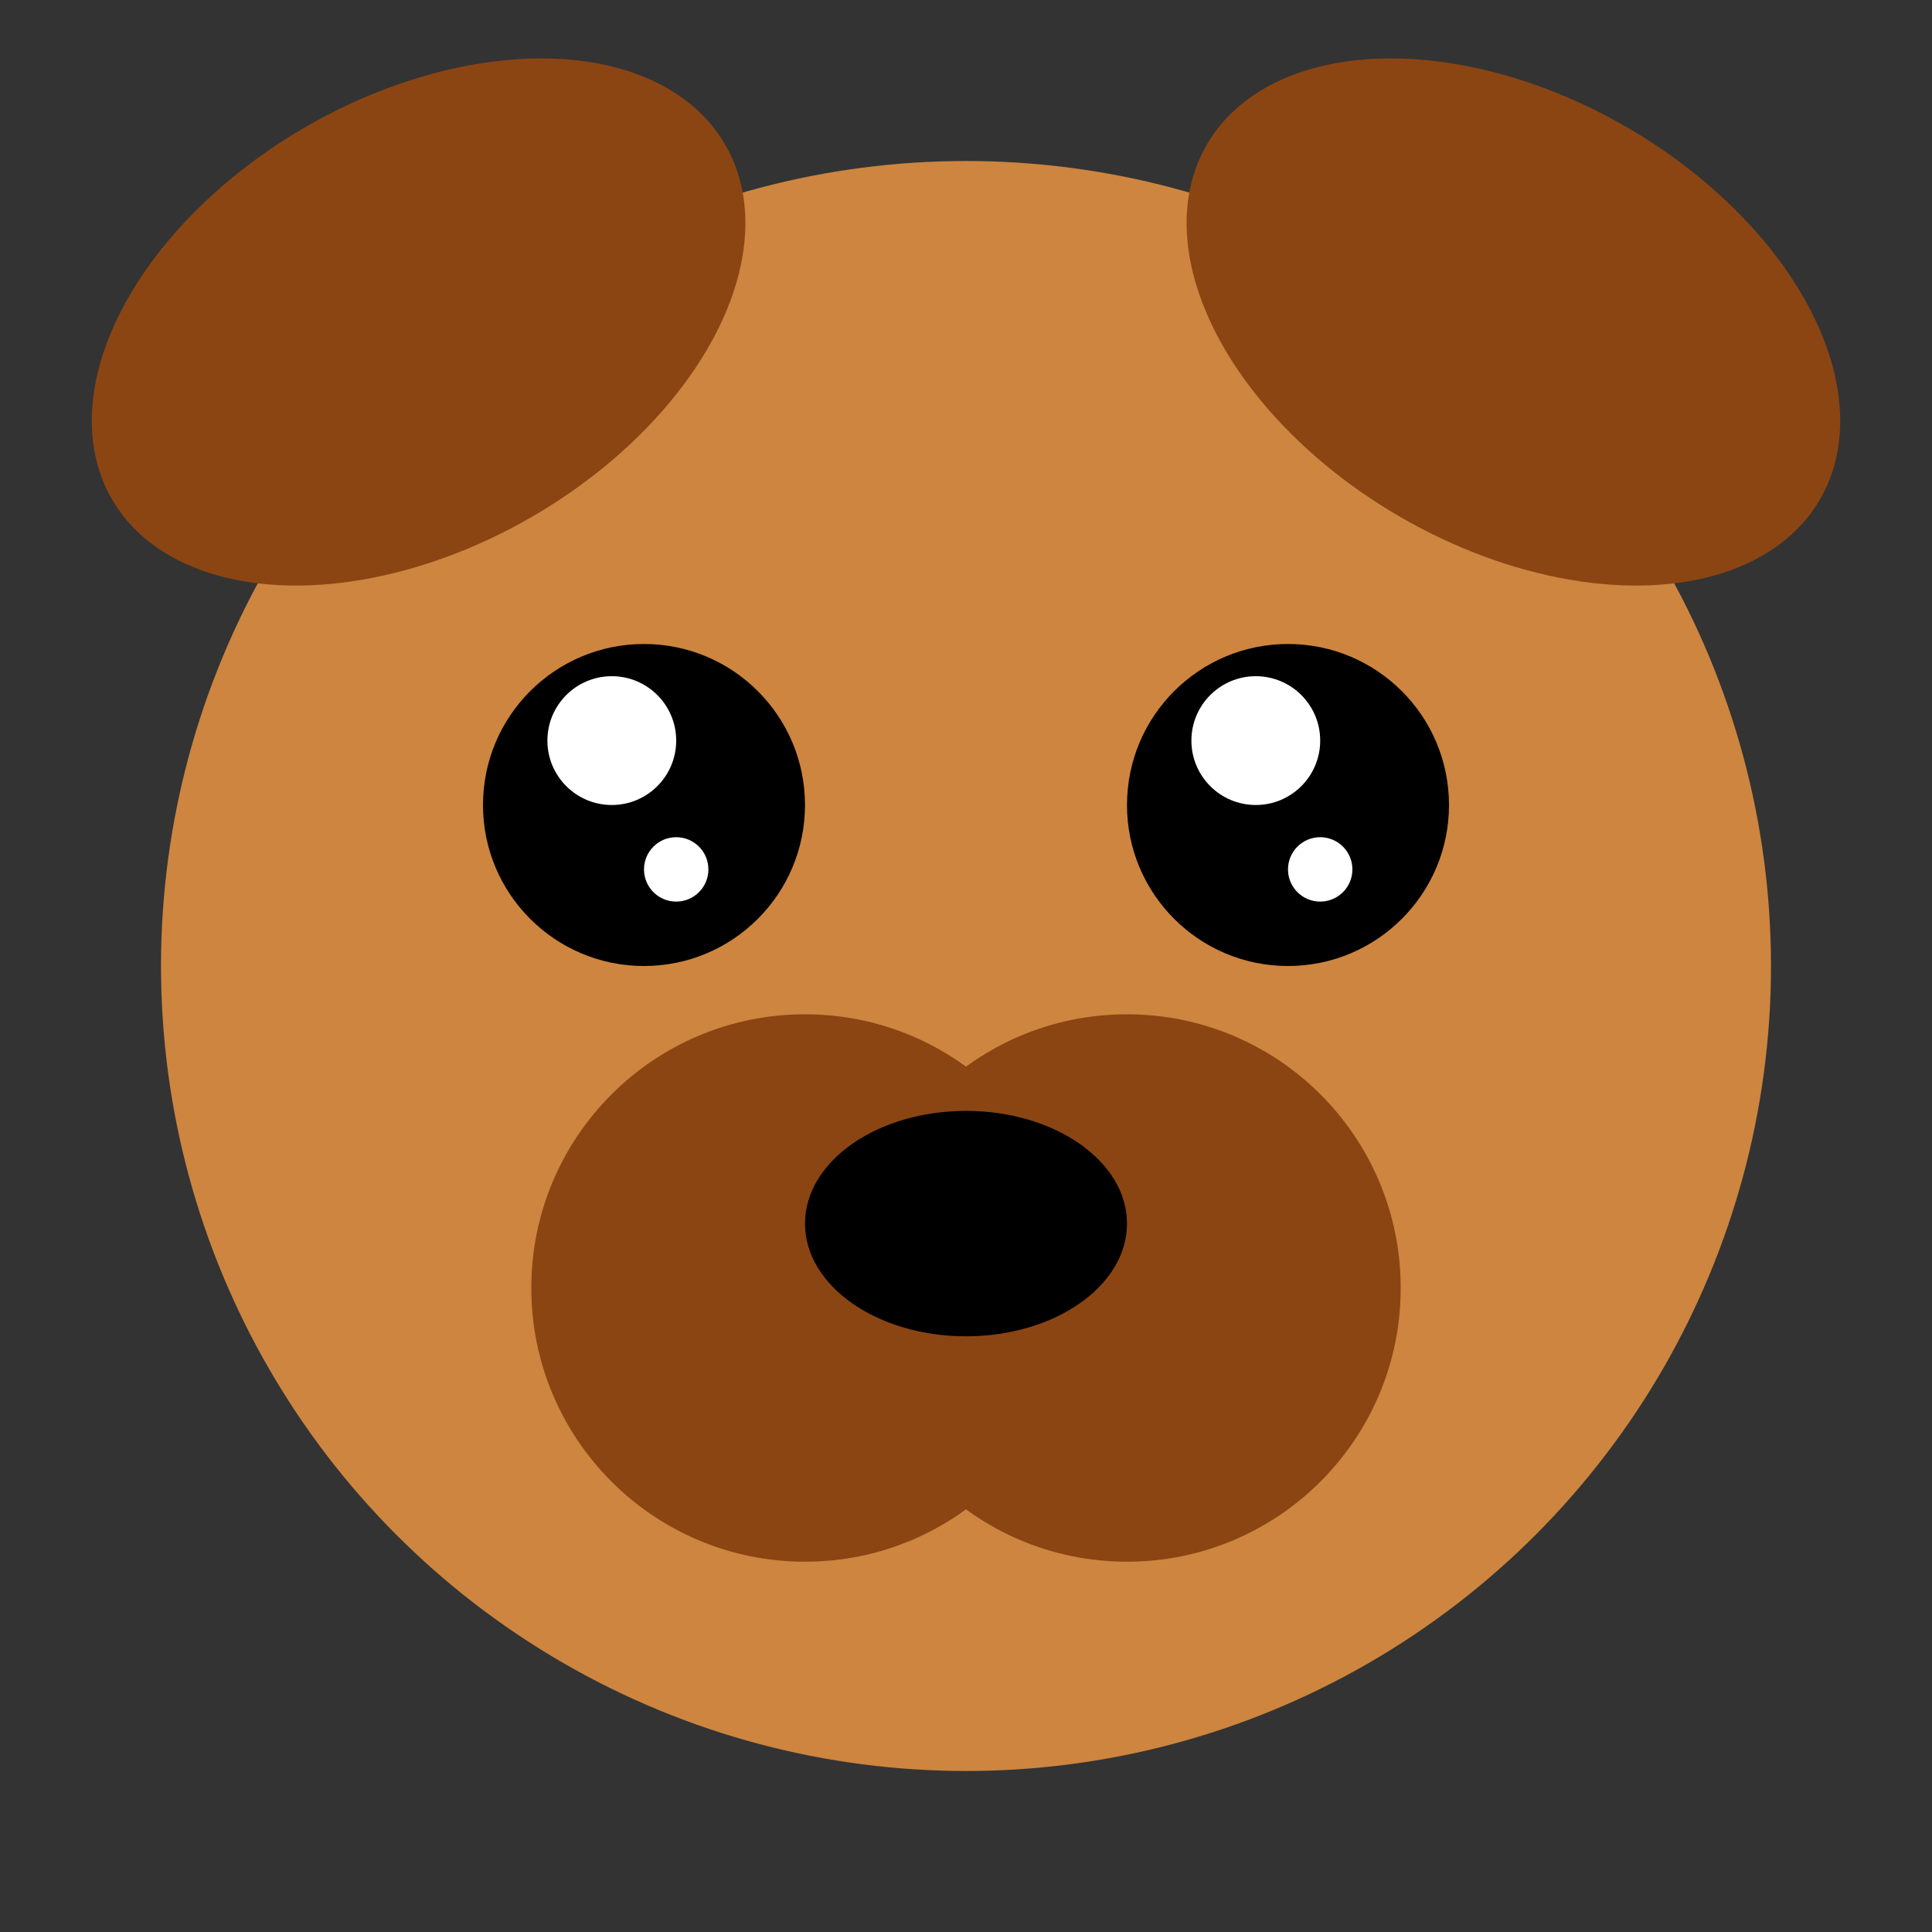
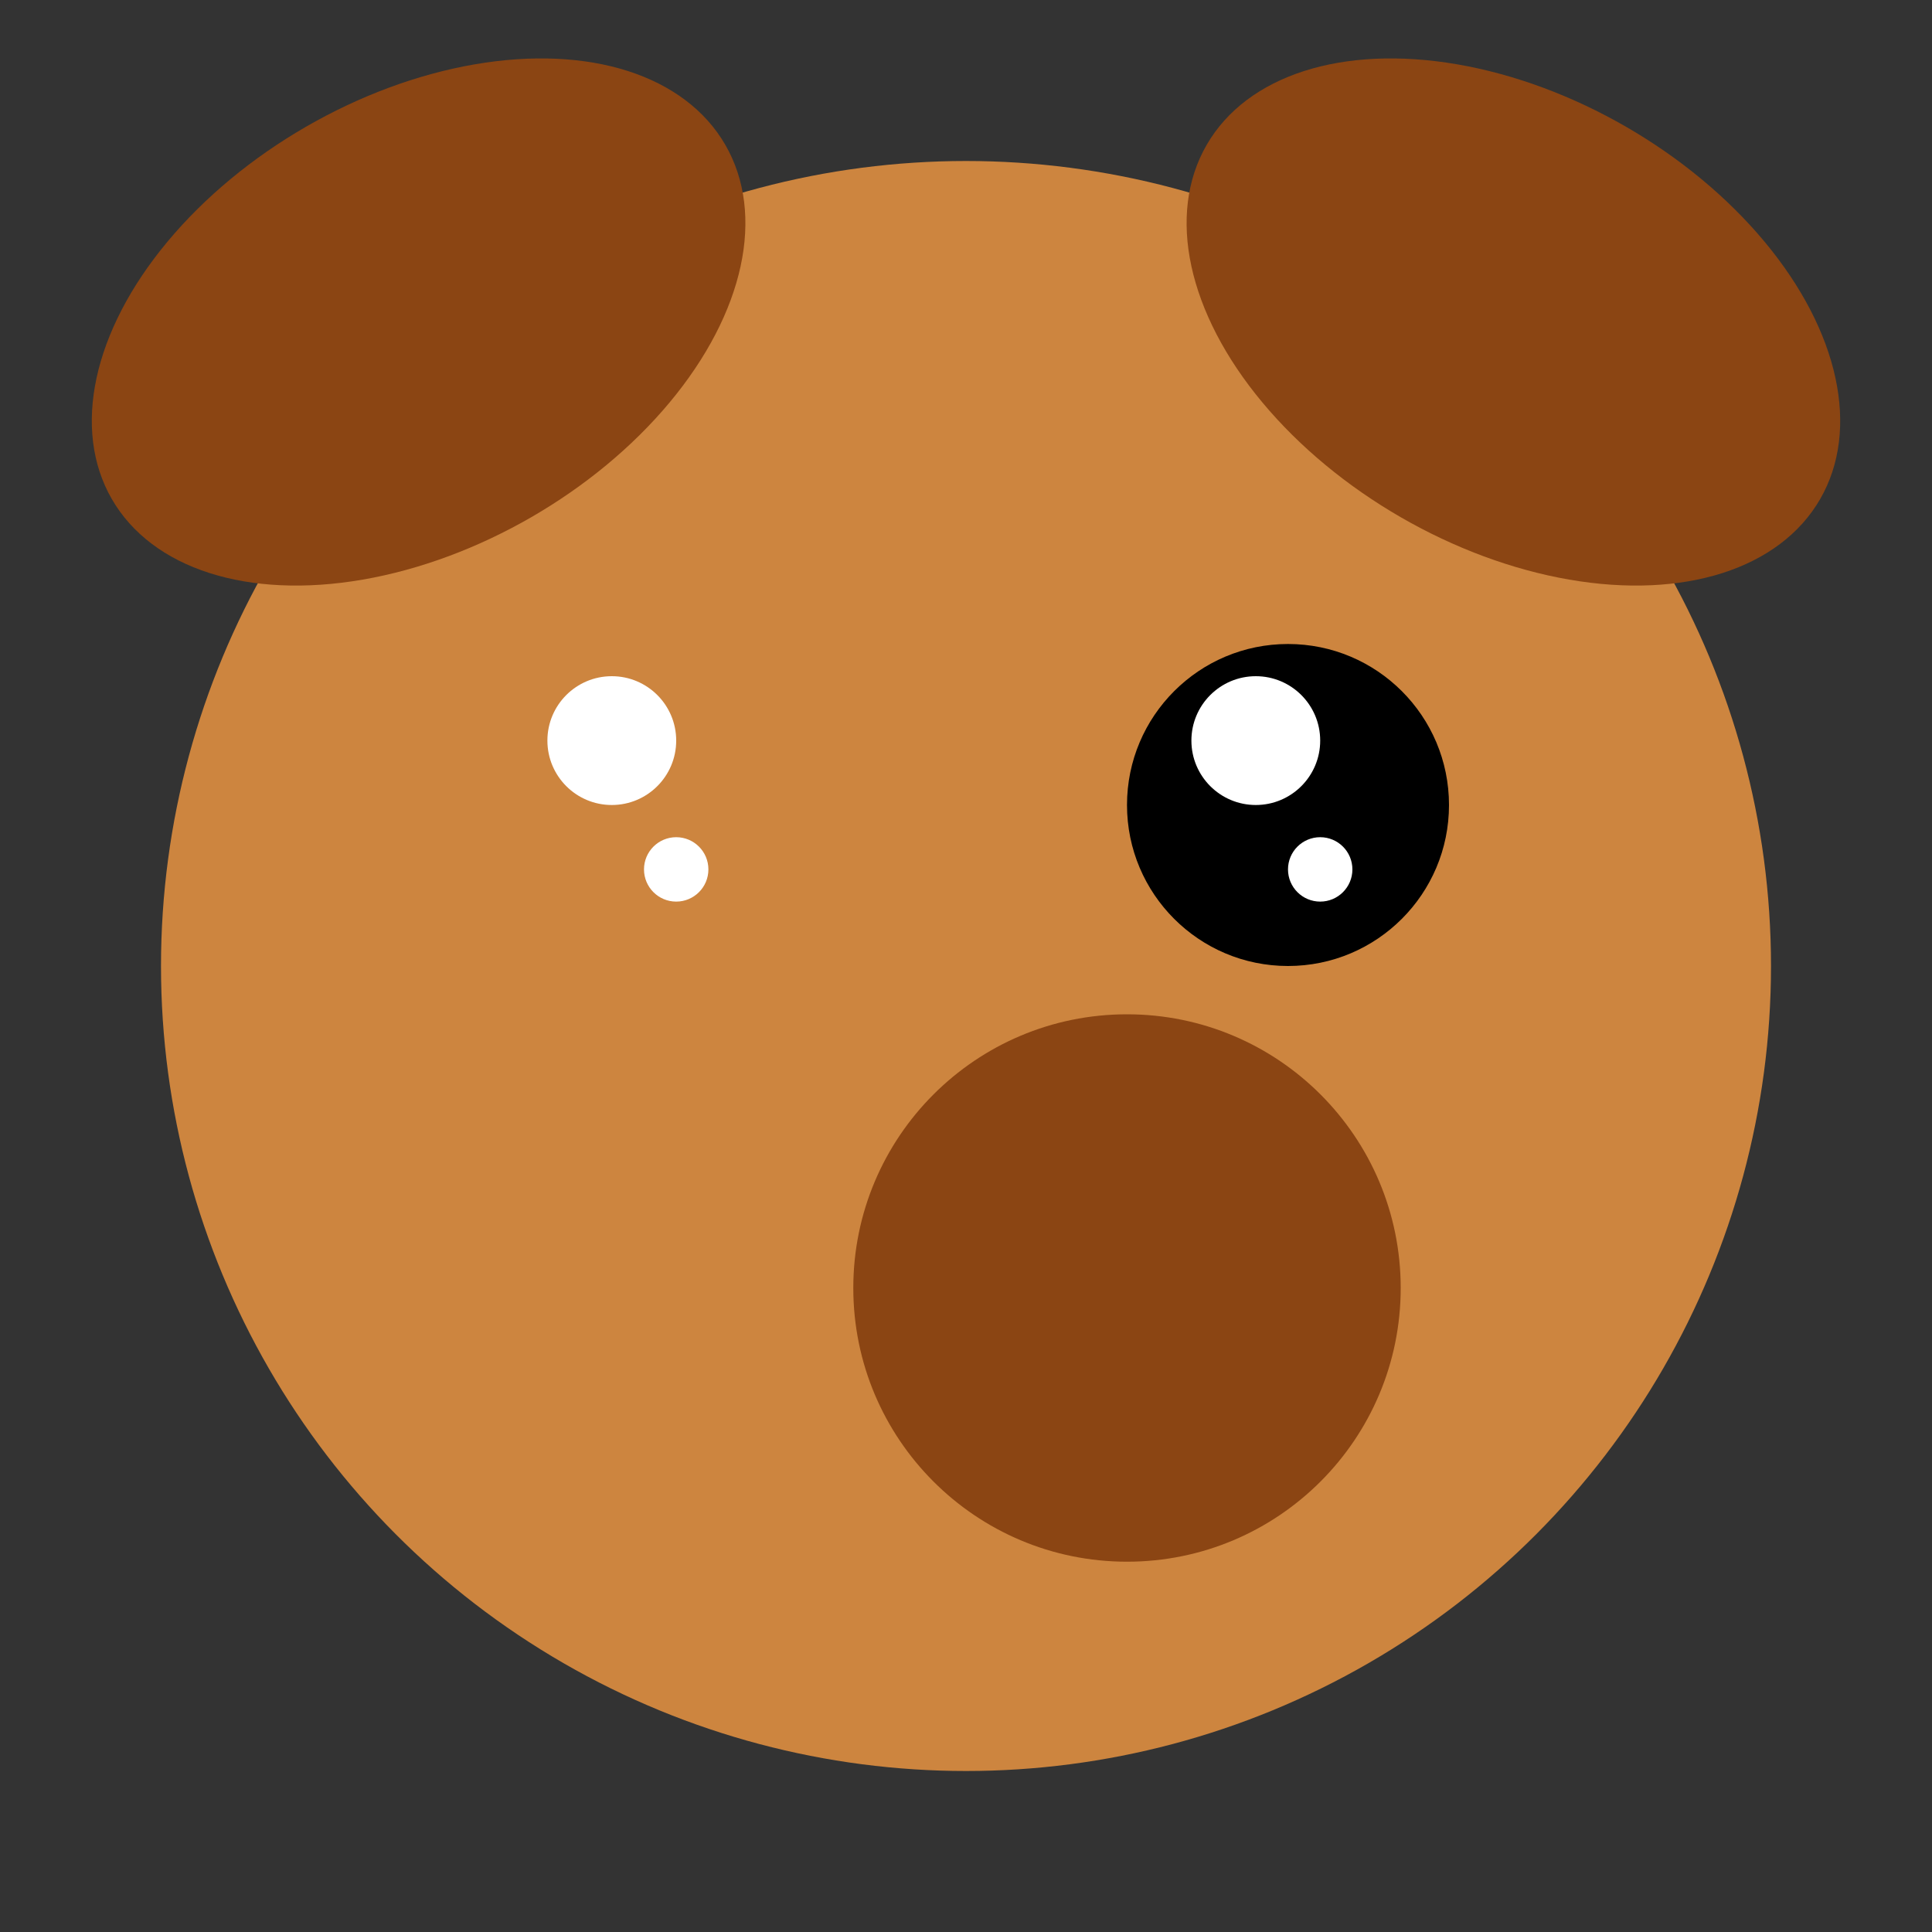
<svg xmlns="http://www.w3.org/2000/svg" width="100%" height="100%" viewBox="0 0 600 600">
  <rect x="0" y="0" width="600" height="600" fill="#333333" stroke="none" />
  <circle cx="300" cy="300" r="250" style="fill:peru;" />
-   <circle cx="200" cy="250" r="50" style="fill:black;" />
  <circle cx="400" cy="250" r="50" style="fill:black;" />
  <circle cx="190" cy="230" r="20" style="fill:white;" />
  <circle cx="210" cy="270" r="10" style="fill:white;" />
  <circle cx="390" cy="230" r="20" style="fill:white;" />
  <circle cx="410" cy="270" r="10" style="fill:white;" />
-   <circle cx="250" cy="400" r="85" style="fill:saddlebrown;" />
  <circle cx="350" cy="400" r="85" style="fill:saddlebrown;" />
-   <ellipse cx="300" cy="380" rx="50" ry="35" style="fill:black;" />
  <ellipse cx="130" cy="100" rx="110" ry="70" style="fill:saddlebrown;" transform="rotate(150,130,100)" />
  <ellipse cx="470" cy="100" rx="110" ry="70" style="fill:saddlebrown;" transform="rotate(-150,470,100)" />
</svg>